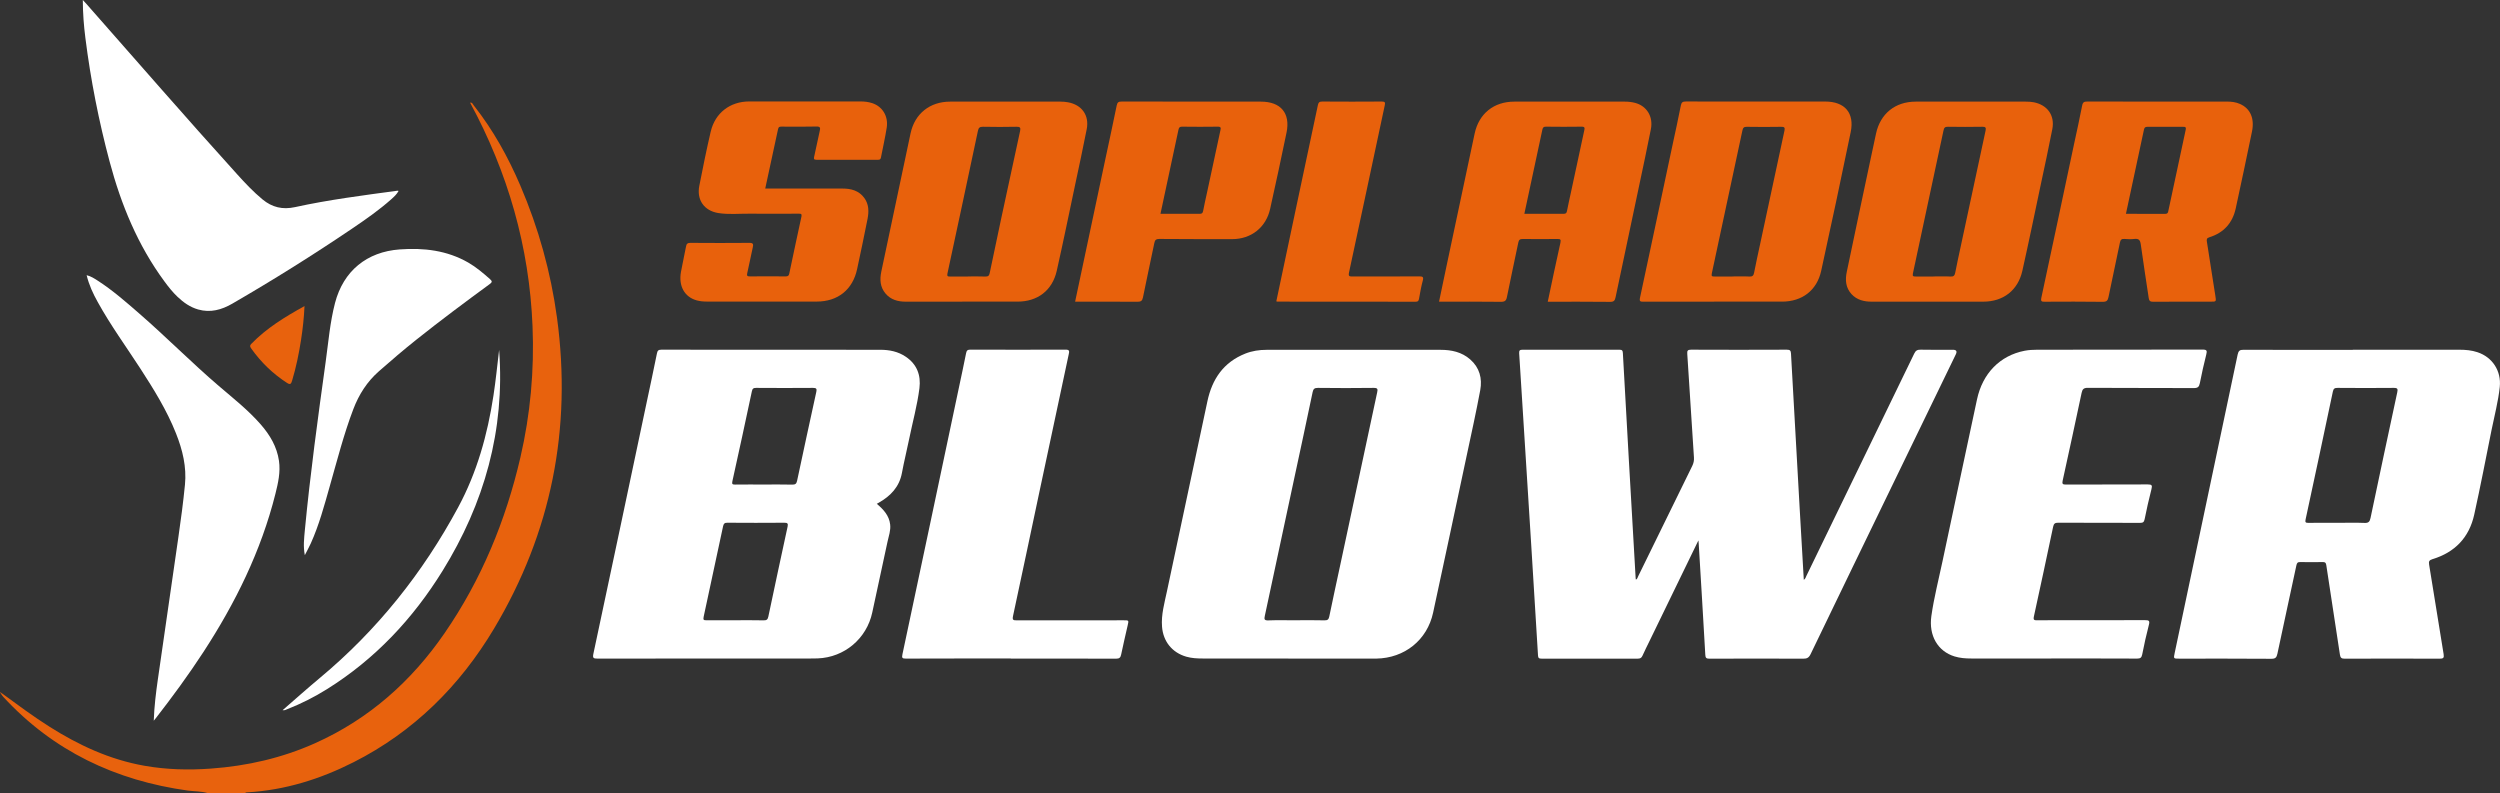
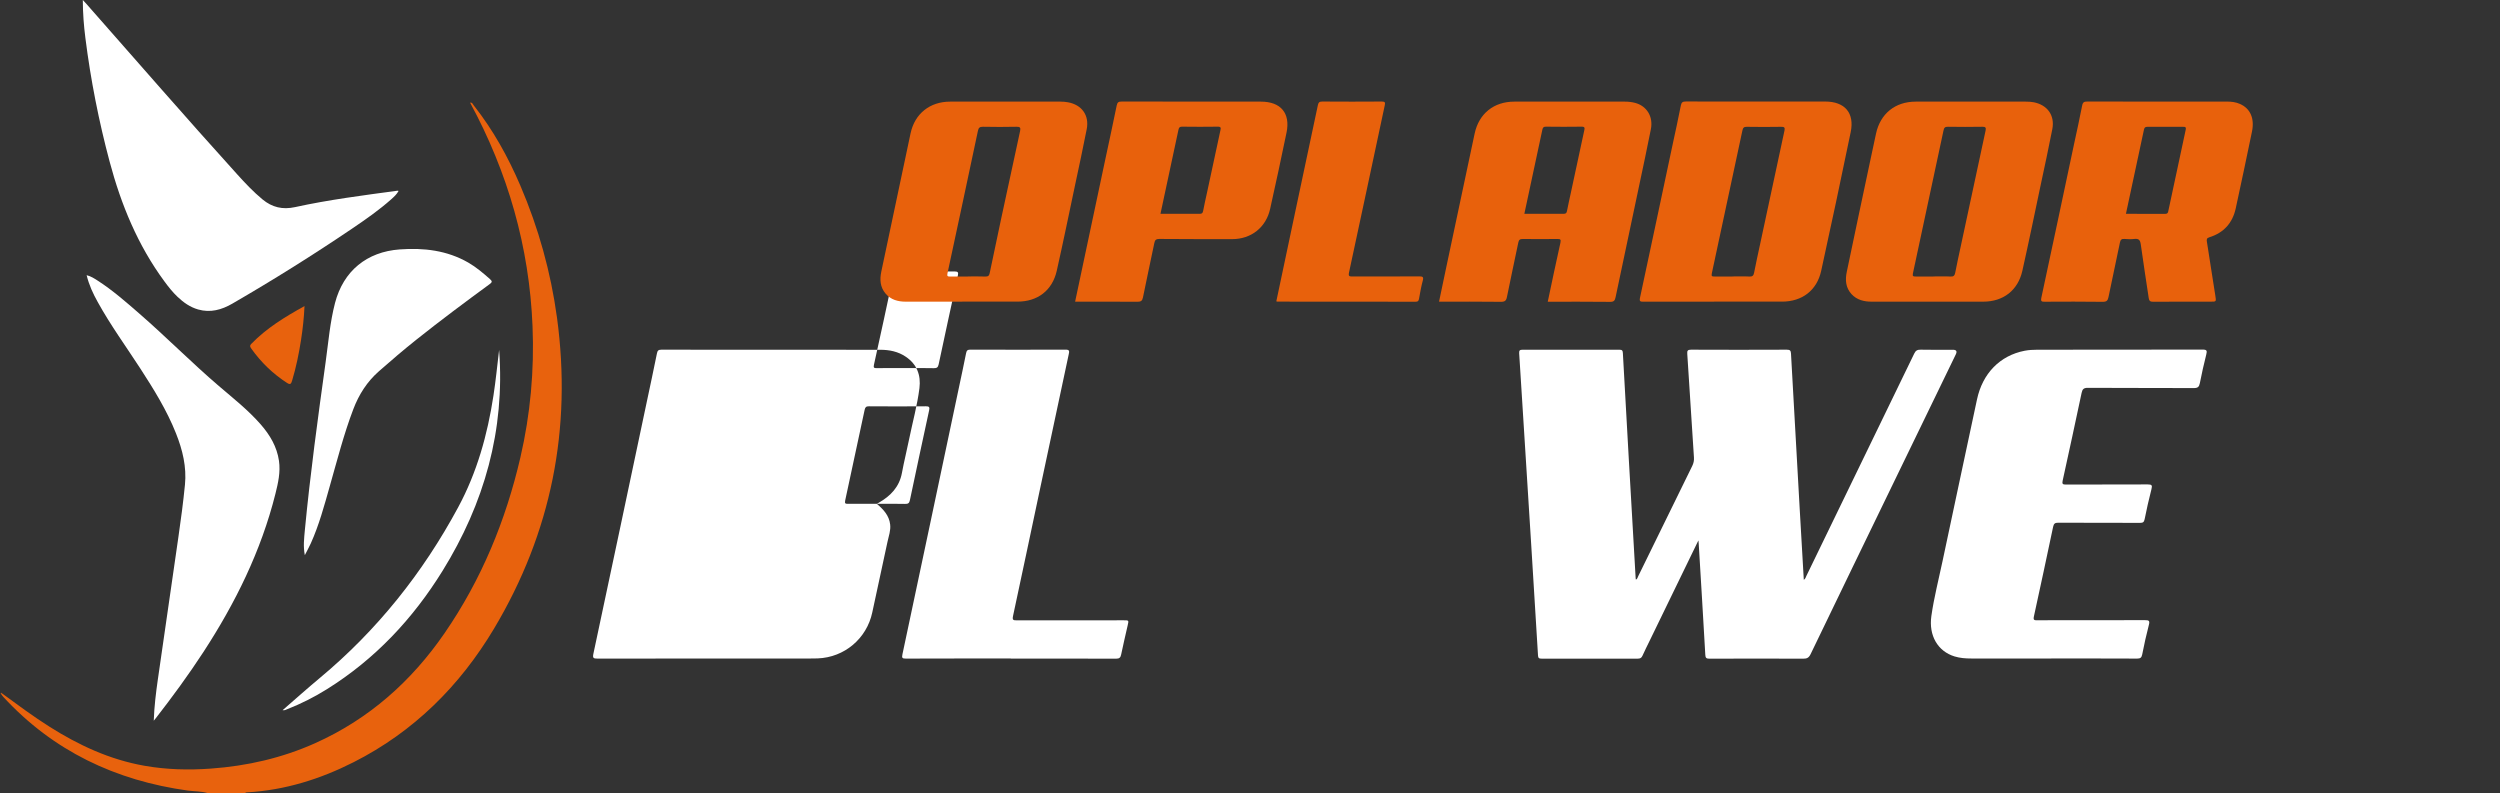
<svg xmlns="http://www.w3.org/2000/svg" id="Capa_2" data-name="Capa 2" viewBox="0 0 535.27 169.82">
  <rect x="0" y="0" width="535.27" height="169.82" fill="#333333" stroke="none" />
  <g id="Capa_1-2" data-name="Capa 1">
    <path d="m.43,148.46c3.33,2.44,6.64,4.9,10.13,7.11,6.29,3.99,12.94,7.07,20.33,8.38,4.74.84,9.51.96,14.29.61,7.74-.56,15.2-2.26,22.3-5.44,11.53-5.17,20.62-13.25,27.73-23.59,7.88-11.45,13.08-24.09,16.21-37.59,2.14-9.24,2.99-18.61,2.6-28.08-.69-16.99-5.26-32.9-13.37-47.88.48-.09.6.36.79.6,4.14,5.24,7.35,11.04,9.97,17.16,3.89,9.08,6.52,18.52,7.85,28.31,3.21,23.74-1.21,46-13.5,66.57-7.33,12.26-17.17,22.04-30.02,28.56-7.18,3.64-14.75,6.01-22.84,6.47-.15,0-.31-.01-.39.17h-8.02c-1.39-.43-2.85-.36-4.27-.55-15.48-2.14-28.83-8.47-39.51-20.05-.17-.18-.3-.39-.45-.59.05-.06.1-.11.14-.17Z" style="fill: #e8620d; stroke-width: 0px;" />
    <path d="m363.62,115.75c-3.55,7.3-6.97,14.34-10.39,21.39-.53,1.09-1.07,2.16-1.57,3.27-.21.47-.49.61-1,.61-6.87-.02-13.73-.02-20.6,0-.55,0-.73-.12-.76-.7-.47-7.93-.97-15.86-1.46-23.79-.53-8.49-1.07-16.97-1.6-25.46-.32-5.14-.63-10.28-.97-15.42-.04-.64.15-.77.75-.77,6.9.02,13.79.02,20.69,0,.55,0,.73.13.76.71.41,7.62.85,15.24,1.28,22.87.48,8.46.97,16.92,1.46,25.37,0,.09.03.17.05.28.33-.16.37-.49.5-.75,3.86-7.87,7.71-15.74,11.57-23.61.28-.58.4-1.14.36-1.78-.49-7.4-.94-14.8-1.43-22.2-.04-.67.06-.9.81-.9,6.83.03,13.67.03,20.5,0,.71,0,.86.2.9.87.6,11,1.22,22,1.85,33,.29,5.11.59,10.22.89,15.41.36-.23.42-.57.56-.86,7.7-15.85,15.4-31.7,23.07-47.56.32-.67.67-.88,1.4-.86,2.3.05,4.6.02,6.9.02q1.08,0,.63.95c-4.32,8.92-8.65,17.83-12.97,26.75-6.05,12.48-12.11,24.96-18.13,37.46-.37.78-.79.99-1.61.98-6.68-.03-13.36-.03-20.04,0-.68,0-.87-.16-.9-.85-.44-7.87-.93-15.74-1.4-23.6-.01-.18-.03-.36-.06-.81Z" style="fill: #fff; stroke-width: 0px;" />
-     <path d="m187.73,107.87c1.41,1.2,2.64,2.49,2.86,4.43.15,1.27-.3,2.45-.56,3.66-1.07,5.06-2.19,10.11-3.27,15.17-1.19,5.59-5.95,9.62-11.68,9.84-1.37.05-2.73.02-4.1.02-14.35,0-28.71,0-43.06.02-.85,0-1.07-.11-.87-1.04,3.81-17.85,7.58-35.7,11.35-53.55.76-3.58,1.53-7.15,2.25-10.73.12-.6.3-.82.94-.82,15.63.02,31.25,0,46.88.02,1.95,0,3.83.37,5.48,1.5,2.39,1.62,3.25,3.96,2.91,6.71-.46,3.69-1.47,7.28-2.21,10.93-.48,2.4-1.09,4.77-1.53,7.18-.55,3.04-2.44,4.99-5,6.44-.13.07-.27.15-.41.23Zm-30.31,24.93c2.02,0,4.04-.03,6.05.02.65.02.91-.16,1.04-.81,1.35-6.42,2.73-12.84,4.12-19.25.14-.65,0-.85-.7-.84-4.07.03-8.13.03-12.2,0-.58,0-.78.17-.91.74-1.37,6.48-2.76,12.96-4.17,19.43-.14.65.06.72.61.71,2.05-.02,4.1,0,6.15,0Zm6.14-29.06c2.02,0,4.04-.03,6.05.02.64.01.91-.15,1.05-.8,1.35-6.36,2.73-12.71,4.12-19.06.14-.64.02-.85-.69-.85-4.07.03-8.13.03-12.2,0-.57,0-.79.15-.91.74-1.36,6.42-2.75,12.83-4.17,19.24-.14.63.02.73.6.72,2.05-.03,4.1-.01,6.15-.01Z" style="fill: #fff; stroke-width: 0px;" />
-     <path d="m503.75,74.88c7.61,0,15.22,0,22.83,0,1.31,0,2.61.11,3.86.53,3.21,1.06,5.14,4.01,4.78,7.44-.33,3.12-1.14,6.15-1.76,9.22-1.21,6.05-2.38,12.1-3.71,18.12-1.08,4.89-4.14,8.08-8.94,9.53-.69.21-.83.48-.72,1.15,1.05,6.39,2.06,12.79,3.11,19.19.13.8-.07.97-.86.97-6.77-.03-13.55-.03-20.32,0-.71,0-.92-.2-1.03-.9-.95-6.38-1.95-12.75-2.91-19.12-.08-.51-.23-.68-.74-.67-1.61.03-3.23.03-4.85,0-.57-.01-.71.22-.82.73-1.34,6.3-2.73,12.6-4.06,18.9-.17.79-.42,1.09-1.3,1.08-6.59-.05-13.17-.03-19.76-.03-1.18,0-1.19,0-.94-1.18,4.5-21.31,9.01-42.62,13.49-63.93.17-.8.45-1.03,1.26-1.02,7.8.03,15.6.02,23.39.02Zm-3.28,37.06c1.92,0,3.85-.06,5.77.02.87.04,1.14-.25,1.31-1.06,1.88-8.97,3.79-17.93,5.72-26.89.15-.7.1-.97-.74-.96-4,.04-8.01.03-12.01,0-.63,0-.9.12-1.04.81-1.91,9.12-3.87,18.23-5.83,27.34-.12.57-.05.76.58.75,2.08-.04,4.16-.01,6.24-.01Z" style="fill: #fff; stroke-width: 0px;" />
-     <path d="m275.85,140.99c-6.12,0-12.24,0-18.36,0-1.18,0-2.35-.06-3.5-.39-3.04-.88-4.95-3.27-5.19-6.42-.2-2.59.52-5.05,1.04-7.52,2.88-13.58,5.8-27.15,8.67-40.72,1.01-4.78,3.45-8.37,8.11-10.23,1.46-.58,3-.81,4.56-.81,12.43-.01,24.85-.01,37.28,0,2.32,0,4.51.47,6.32,2.05,2.02,1.77,2.61,4.08,2.15,6.59-.86,4.63-1.88,9.23-2.86,13.83-2.4,11.27-4.79,22.55-7.23,33.81-1.27,5.87-6.12,9.74-12.16,9.83-.06,0-.12,0-.19,0-6.21,0-12.43,0-18.64,0Zm1.68-8.19c2.02,0,4.04-.04,6.05.02.68.02.9-.21,1.03-.83.76-3.7,1.57-7.39,2.36-11.08,2.63-12.29,5.25-24.59,7.89-36.88.15-.7.14-.99-.76-.98-3.97.06-7.95.04-11.92,0-.72,0-.99.19-1.14.92-1.3,6.24-2.65,12.48-3.99,18.72-2.08,9.72-4.15,19.44-6.24,29.16-.16.73-.13,1.01.76.98,1.98-.08,3.97-.02,5.96-.02Z" style="fill: #fff; stroke-width: 0px;" />
+     <path d="m187.73,107.87c1.41,1.2,2.64,2.49,2.86,4.43.15,1.27-.3,2.45-.56,3.66-1.07,5.06-2.19,10.11-3.27,15.17-1.19,5.59-5.95,9.62-11.68,9.84-1.37.05-2.73.02-4.1.02-14.35,0-28.71,0-43.06.02-.85,0-1.07-.11-.87-1.04,3.81-17.85,7.58-35.7,11.35-53.55.76-3.58,1.53-7.15,2.25-10.73.12-.6.3-.82.94-.82,15.63.02,31.25,0,46.88.02,1.95,0,3.83.37,5.48,1.5,2.39,1.62,3.25,3.96,2.91,6.71-.46,3.69-1.47,7.28-2.21,10.93-.48,2.4-1.09,4.77-1.53,7.18-.55,3.04-2.44,4.99-5,6.44-.13.07-.27.15-.41.23Zc2.02,0,4.04-.03,6.05.02.65.02.91-.16,1.04-.81,1.35-6.42,2.73-12.84,4.12-19.25.14-.65,0-.85-.7-.84-4.07.03-8.13.03-12.2,0-.58,0-.78.17-.91.74-1.37,6.48-2.76,12.96-4.17,19.43-.14.65.06.72.61.71,2.05-.02,4.1,0,6.15,0Zm6.14-29.06c2.02,0,4.04-.03,6.05.02.64.01.91-.15,1.05-.8,1.35-6.36,2.73-12.71,4.12-19.06.14-.64.02-.85-.69-.85-4.07.03-8.13.03-12.2,0-.57,0-.79.15-.91.74-1.36,6.42-2.75,12.83-4.17,19.24-.14.63.02.73.6.72,2.05-.03,4.1-.01,6.15-.01Z" style="fill: #fff; stroke-width: 0px;" />
    <path d="m439.2,140.99c-5.72,0-11.43,0-17.15,0-1.22,0-2.42-.09-3.59-.45-3.57-1.11-5.53-4.46-4.94-8.64.56-3.96,1.57-7.83,2.39-11.74,2.43-11.55,4.93-23.08,7.38-34.63,1.18-5.55,4.89-9.4,10.2-10.43.88-.17,1.79-.22,2.69-.22,11.8-.01,23.61,0,35.41-.03.93,0,.99.24.79,1.05-.52,2.04-.97,4.1-1.38,6.16-.15.76-.43,1.03-1.26,1.03-7.58-.04-15.16,0-22.74-.05-.88,0-1.14.3-1.31,1.08-1.33,6.27-2.68,12.54-4.06,18.8-.15.69.01.83.69.83,5.84-.02,11.68,0,17.52-.03.89,0,1.02.19.8,1.03-.55,2.13-1.03,4.28-1.46,6.43-.13.63-.38.77-.98.77-5.84-.02-11.68,0-17.52-.03-.69,0-.94.18-1.09.87-1.35,6.43-2.73,12.85-4.13,19.26-.18.83.26.75.79.75,7.67,0,15.35,0,23.02-.02.85,0,1.05.14.82,1.02-.55,2.1-1.01,4.22-1.43,6.34-.14.7-.42.87-1.1.87-6.12-.03-12.24-.02-18.36-.02Z" style="fill: #fff; stroke-width: 0px;" />
    <path d="m216.41,140.99c-7.49,0-14.97-.01-22.46.02-.76,0-.9-.14-.73-.92,4.06-19.06,8.08-38.13,12.11-57.19.51-2.42,1.04-4.85,1.52-7.28.11-.56.3-.76.9-.76,6.8.02,13.61.03,20.41,0,.84,0,.81.33.68.93-2.09,9.76-4.17,19.51-6.24,29.27-1.9,8.94-3.77,17.89-5.7,26.82-.19.89.06.94.8.94,7.64-.02,15.29-.01,22.93-.01,1.07,0,1.07,0,.82,1.07-.48,2.08-.96,4.17-1.4,6.26-.13.63-.36.89-1.08.89-7.52-.03-15.04-.02-22.55-.02Z" style="fill: #fff; stroke-width: 0px;" />
    <path d="m85.34,40.88c-.38.71-.95,1.23-1.52,1.74-2.65,2.36-5.55,4.38-8.48,6.36-8.35,5.65-16.89,10.99-25.61,16.04-2.28,1.32-4.68,1.99-7.31,1.24-1.71-.49-3.13-1.49-4.4-2.7-1.06-1.01-1.97-2.15-2.83-3.33-5.69-7.72-9.26-16.41-11.71-25.59-2.33-8.72-4.07-17.56-5.2-26.52-.33-2.61-.54-5.23-.55-8.12.36.4.58.63.79.86,10.74,12.17,21.37,24.44,32.27,36.47,1.71,1.89,3.45,3.74,5.42,5.37,2.05,1.69,4.28,2.23,6.94,1.65,7.25-1.59,14.6-2.52,21.95-3.52.05,0,.11.02.24.05Z" style="fill: #fff; stroke-width: 0px;" />
    <path d="m331.39,64.59c.91-4.27,1.77-8.46,2.71-12.62.17-.76-.07-.8-.69-.8-2.45.02-4.91.03-7.36,0-.62-.01-.85.18-.97.77-.8,3.88-1.65,7.75-2.43,11.64-.16.81-.45,1.05-1.31,1.04-4.38-.06-8.75-.03-13.23-.03.57-2.71,1.12-5.36,1.68-8,1.98-9.33,3.96-18.66,5.94-27.98.91-4.28,4.11-6.85,8.49-6.85,7.89,0,15.78,0,23.67,0,.75,0,1.49.08,2.21.27,2.48.66,3.9,2.93,3.37,5.62-.81,4.13-1.7,8.25-2.57,12.37-1.66,7.87-3.34,15.75-4.99,23.62-.15.71-.36,1-1.18.99-4.41-.05-8.82-.03-13.35-.03Zm-5.01-18.81c2.9,0,5.66-.01,8.42,0,.48,0,.63-.19.71-.63.25-1.31.55-2.6.83-3.91.96-4.45,1.91-8.9,2.87-13.35.11-.49.12-.78-.57-.77-2.55.04-5.09.03-7.64,0-.51,0-.67.17-.77.66-1.26,5.96-2.55,11.92-3.85,17.98Z" style="fill: #e8610c; stroke-width: 0px;" />
    <path d="m367,64.59c-5.03,0-10.06,0-15.09,0-.64,0-.96.02-.77-.85,2.36-10.96,4.67-21.92,7-32.88.59-2.76,1.21-5.51,1.74-8.27.14-.72.43-.86,1.09-.86,9.94.02,19.88.01,29.82.01,4.19,0,6.31,2.43,5.46,6.54-2.04,9.91-4.15,19.82-6.32,29.71-.92,4.2-4.1,6.59-8.39,6.59-4.85,0-9.69,0-14.54,0Zm3.92-5.4c1.21,0,2.43-.05,3.63.02.68.04.9-.21,1.02-.83.37-1.91.79-3.82,1.2-5.72,1.76-8.23,3.53-16.47,5.3-24.7.15-.68-.06-.82-.71-.81-2.45.04-4.91.04-7.36,0-.65-.01-.82.23-.94.8-2.17,10.2-4.35,20.41-6.55,30.6-.14.63.1.66.59.65,1.27-.02,2.55,0,3.82,0Z" style="fill: #e8610c; stroke-width: 0px;" />
    <path d="m462.01,21.75c4.94,0,9.88,0,14.82,0,.94,0,1.86.11,2.73.49,2.23.96,3.19,3.08,2.61,5.92-1.13,5.49-2.29,10.97-3.48,16.45-.68,3.13-2.57,5.24-5.65,6.19-.58.18-.6.46-.53.94.61,3.85,1.2,7.71,1.81,11.57.2,1.28.23,1.28-1.02,1.28-4.1,0-8.2-.02-12.3.02-.63,0-.85-.19-.94-.79-.56-3.83-1.18-7.65-1.7-11.49-.13-.92-.42-1.28-1.37-1.17-.7.09-1.43.06-2.14,0-.63-.05-.84.2-.96.79-.8,3.88-1.64,7.75-2.44,11.64-.15.71-.36,1.04-1.22,1.03-4.13-.06-8.26-.04-12.39-.02-.65,0-.95,0-.77-.85,2.36-10.96,4.67-21.92,7-32.89.59-2.76,1.21-5.51,1.74-8.27.14-.73.44-.85,1.1-.85,5.03.02,10.06.01,15.1.01Zm-6.82,24.03c2.89,0,5.65-.01,8.41.01.48,0,.58-.24.65-.59,1.24-5.81,2.48-11.62,3.73-17.43.11-.51-.05-.63-.54-.62-2.55.02-5.09.02-7.64,0-.51,0-.67.16-.77.65-1.26,5.96-2.55,11.92-3.85,17.98Z" style="fill: #e8610c; stroke-width: 0px;" />
    <path d="m206.05,64.59c-4.04,0-8.08.02-12.12,0-1.66,0-3.2-.4-4.34-1.75-1.17-1.39-1.24-3.02-.9-4.67,2.07-9.88,4.16-19.76,6.27-29.63.9-4.2,4.14-6.78,8.46-6.78,7.89,0,15.78,0,23.67,0,.52,0,1.06.04,1.57.14,2.96.53,4.59,2.79,4.02,5.73-.78,4.01-1.65,8.01-2.5,12-1.29,6.12-2.55,12.25-3.92,18.35-.95,4.21-4.1,6.6-8.39,6.6-3.95,0-7.89,0-11.84,0Zm1.2-5.4c1.24,0,2.49-.03,3.73.02.58.02.81-.18.92-.73.82-3.94,1.65-7.88,2.49-11.81,1.33-6.21,2.66-12.41,4.02-18.61.16-.73-.01-.94-.78-.92-2.39.05-4.78.05-7.17,0-.7-.01-.94.21-1.08.88-2.15,10.18-4.33,20.35-6.52,30.52-.13.6.06.68.57.67,1.27-.02,2.55,0,3.82,0Z" style="fill: #e8610c; stroke-width: 0px;" />
    <path d="m412.86,64.59c-4.04,0-8.08,0-12.12,0-1.63,0-3.15-.36-4.31-1.61-1.26-1.37-1.38-3.04-1.03-4.73,1.71-8.25,3.48-16.48,5.22-24.72.35-1.64.69-3.27,1.05-4.91.92-4.29,4.11-6.86,8.49-6.86,7.86,0,15.72,0,23.58,0,.56,0,1.11.03,1.67.13,2.95.56,4.58,2.81,4.01,5.75-.78,4.01-1.65,8.01-2.5,12-1.29,6.12-2.55,12.25-3.92,18.35-.95,4.2-4.1,6.6-8.39,6.6-3.91,0-7.83,0-11.74,0Zm1.12-5.4c1.21,0,2.43-.05,3.63.02.68.04.9-.21,1.02-.83.37-1.91.79-3.82,1.2-5.72,1.76-8.23,3.53-16.47,5.3-24.7.15-.67-.05-.83-.71-.82-2.45.04-4.91.04-7.36,0-.64-.01-.82.22-.94.8-2.17,10.2-4.35,20.41-6.55,30.6-.13.62.09.66.59.66,1.27-.02,2.55,0,3.82,0Z" style="fill: #e8610c; stroke-width: 0px;" />
    <path d="m32.92,154.31c.11-3.13.47-5.97.87-8.79,1.45-10.19,2.93-20.37,4.41-30.56.54-3.71,1.03-7.43,1.4-11.17.38-3.83-.51-7.45-1.91-10.98-1.96-4.95-4.76-9.45-7.64-13.9-3.07-4.73-6.4-9.3-9.13-14.25-.99-1.78-1.86-3.62-2.37-5.74.93.23,1.62.69,2.31,1.13,3.23,2.07,6.09,4.59,8.98,7.1,5.79,5.03,11.18,10.5,17.01,15.49,3.09,2.64,6.29,5.16,8.98,8.24,1.97,2.26,3.46,4.76,3.9,7.78.35,2.42-.18,4.75-.76,7.07-3.07,12.25-8.58,23.39-15.44,33.91-3.17,4.86-6.6,9.54-10.16,14.12-.09.11-.18.22-.44.54Z" style="fill: #fff; stroke-width: 0px;" />
-     <path d="m163.84,40.37h1.08c5.16,0,10.31-.01,15.47,0,1.83,0,3.51.43,4.67,2.02.99,1.37.99,2.92.69,4.47-.7,3.59-1.47,7.16-2.23,10.73-.94,4.43-4.12,6.98-8.67,6.98-7.83,0-15.66,0-23.48,0-.75,0-1.49-.06-2.21-.26-2.6-.72-3.91-3.07-3.36-6.1.33-1.83.75-3.64,1.09-5.47.1-.55.34-.74.92-.74,4.22.03,8.45.04,12.67,0,.82,0,.83.32.7.94-.41,1.84-.77,3.7-1.19,5.54-.12.54-.03.7.54.7,2.58-.02,5.16-.03,7.73,0,.5,0,.64-.21.73-.61.86-4.06,1.71-8.12,2.6-12.17.14-.62-.11-.65-.59-.65-3.51.01-7.02.03-10.53,0-2.23-.02-4.48.22-6.7-.14-3-.49-4.63-2.8-4.05-5.8.76-3.89,1.55-7.78,2.45-11.64.94-4,4.16-6.45,8.24-6.45,7.95,0,15.9,0,23.86,0,.85,0,1.67.1,2.47.36,2.18.71,3.48,2.78,3.12,5.2-.33,2.17-.84,4.32-1.25,6.48-.08.42-.33.45-.67.45-4.38,0-8.76-.01-13.14,0-.59,0-.57-.23-.48-.67.41-1.84.79-3.7,1.2-5.54.14-.63.11-.93-.7-.91-2.48.06-4.97.03-7.45.02-.39,0-.67,0-.78.52-.89,4.21-1.81,8.41-2.74,12.7Z" style="fill: #e8610c; stroke-width: 0px;" />
    <path d="m230.19,64.59c2.15-10.16,4.29-20.21,6.42-30.26.83-3.91,1.69-7.81,2.48-11.72.14-.71.4-.87,1.08-.87,9.94.02,19.87.01,29.81.02,4.24,0,6.33,2.47,5.48,6.61-1.12,5.46-2.3,10.9-3.51,16.34-.89,4.01-4.08,6.5-8.17,6.49-5.19,0-10.37,0-15.56-.04-.71,0-.94.24-1.07.88-.8,3.88-1.65,7.75-2.43,11.63-.15.76-.45.94-1.2.94-4.41-.04-8.82-.02-13.32-.02Zm18.28-18.81c2.89,0,5.65,0,8.41,0,.47,0,.63-.17.72-.62.24-1.31.55-2.6.83-3.91.96-4.45,1.91-8.9,2.87-13.35.1-.48.15-.79-.56-.78-2.55.04-5.09.03-7.64,0-.5,0-.67.15-.78.65-1.26,5.96-2.55,11.92-3.85,17.99Z" style="fill: #e8610c; stroke-width: 0px;" />
    <path d="m65.26,118.83c-.36-1.81-.15-3.56.01-5.31,1.15-12.04,2.79-24.02,4.45-35.99.59-4.23.93-8.51,2.01-12.66,1.79-6.85,6.8-10.96,13.87-11.47,5.13-.37,10.1.2,14.66,2.82,1.7.98,3.19,2.25,4.66,3.55.55.48.42.69-.09,1.07-5.28,3.87-10.53,7.78-15.65,11.86-2.74,2.18-5.41,4.46-8.04,6.78-2.56,2.25-4.3,4.99-5.5,8.15-2.04,5.36-3.45,10.91-5.02,16.42-1.18,4.17-2.3,8.36-4.09,12.32-.38.84-.84,1.65-1.26,2.48Z" style="fill: #fff; stroke-width: 0px;" />
    <path d="m273.27,64.51c1.43-6.78,2.86-13.56,4.3-20.34,1.53-7.21,3.08-14.41,4.59-21.62.13-.6.31-.81.95-.81,4.25.03,8.51.03,12.76,0,.69,0,.74.22.62.8-2.55,11.93-5.07,23.86-7.65,35.78-.19.86.09.88.77.88,4.75-.02,9.5,0,14.26-.02.7,0,.98.07.76.89-.35,1.28-.57,2.6-.81,3.91-.08.44-.23.63-.72.62-9.88-.02-19.75-.01-29.63-.02-.06,0-.11-.04-.2-.07Z" style="fill: #e8610c; stroke-width: 0px;" />
    <path d="m106.87,74.96c1.27,17.12-3.16,32.8-12.12,47.27-6.36,10.27-14.45,18.9-24.77,25.34-2.69,1.68-5.5,3.1-8.46,4.26-.28.11-.54.3-1.02.23,2.7-2.34,5.28-4.66,7.95-6.88,12.3-10.24,22.08-22.52,29.65-36.57,4.03-7.47,6.27-15.53,7.55-23.89.5-3.25.82-6.51,1.21-9.76Z" style="fill: #fff; stroke-width: 0px;" />
    <path d="m65.2,65.53c-.12,2.57-.38,4.9-.74,7.22-.46,2.97-1.06,5.91-1.93,8.79-.21.7-.41.88-1.1.43-3.01-1.95-5.53-4.39-7.6-7.3-.24-.34-.44-.61-.04-1.03,3.25-3.36,7.17-5.77,11.42-8.11Z" style="fill: #e8620d; stroke-width: 0px;" />
-     <path d="m.12,148.42c-.09-.03-.16-.07-.1-.17,0-.01.13.04.2.06-.03.04-.07.07-.1.11Z" style="fill: #e8620d; stroke-width: 0px;" />
    <path d="m.29,148.63c-.06-.07-.11-.14-.17-.21.03-.04.07-.07.1-.11.07.05.14.1.21.14-.05.06-.1.11-.14.17Z" style="fill: #e8620d; stroke-width: 0px;" />
  </g>
</svg>